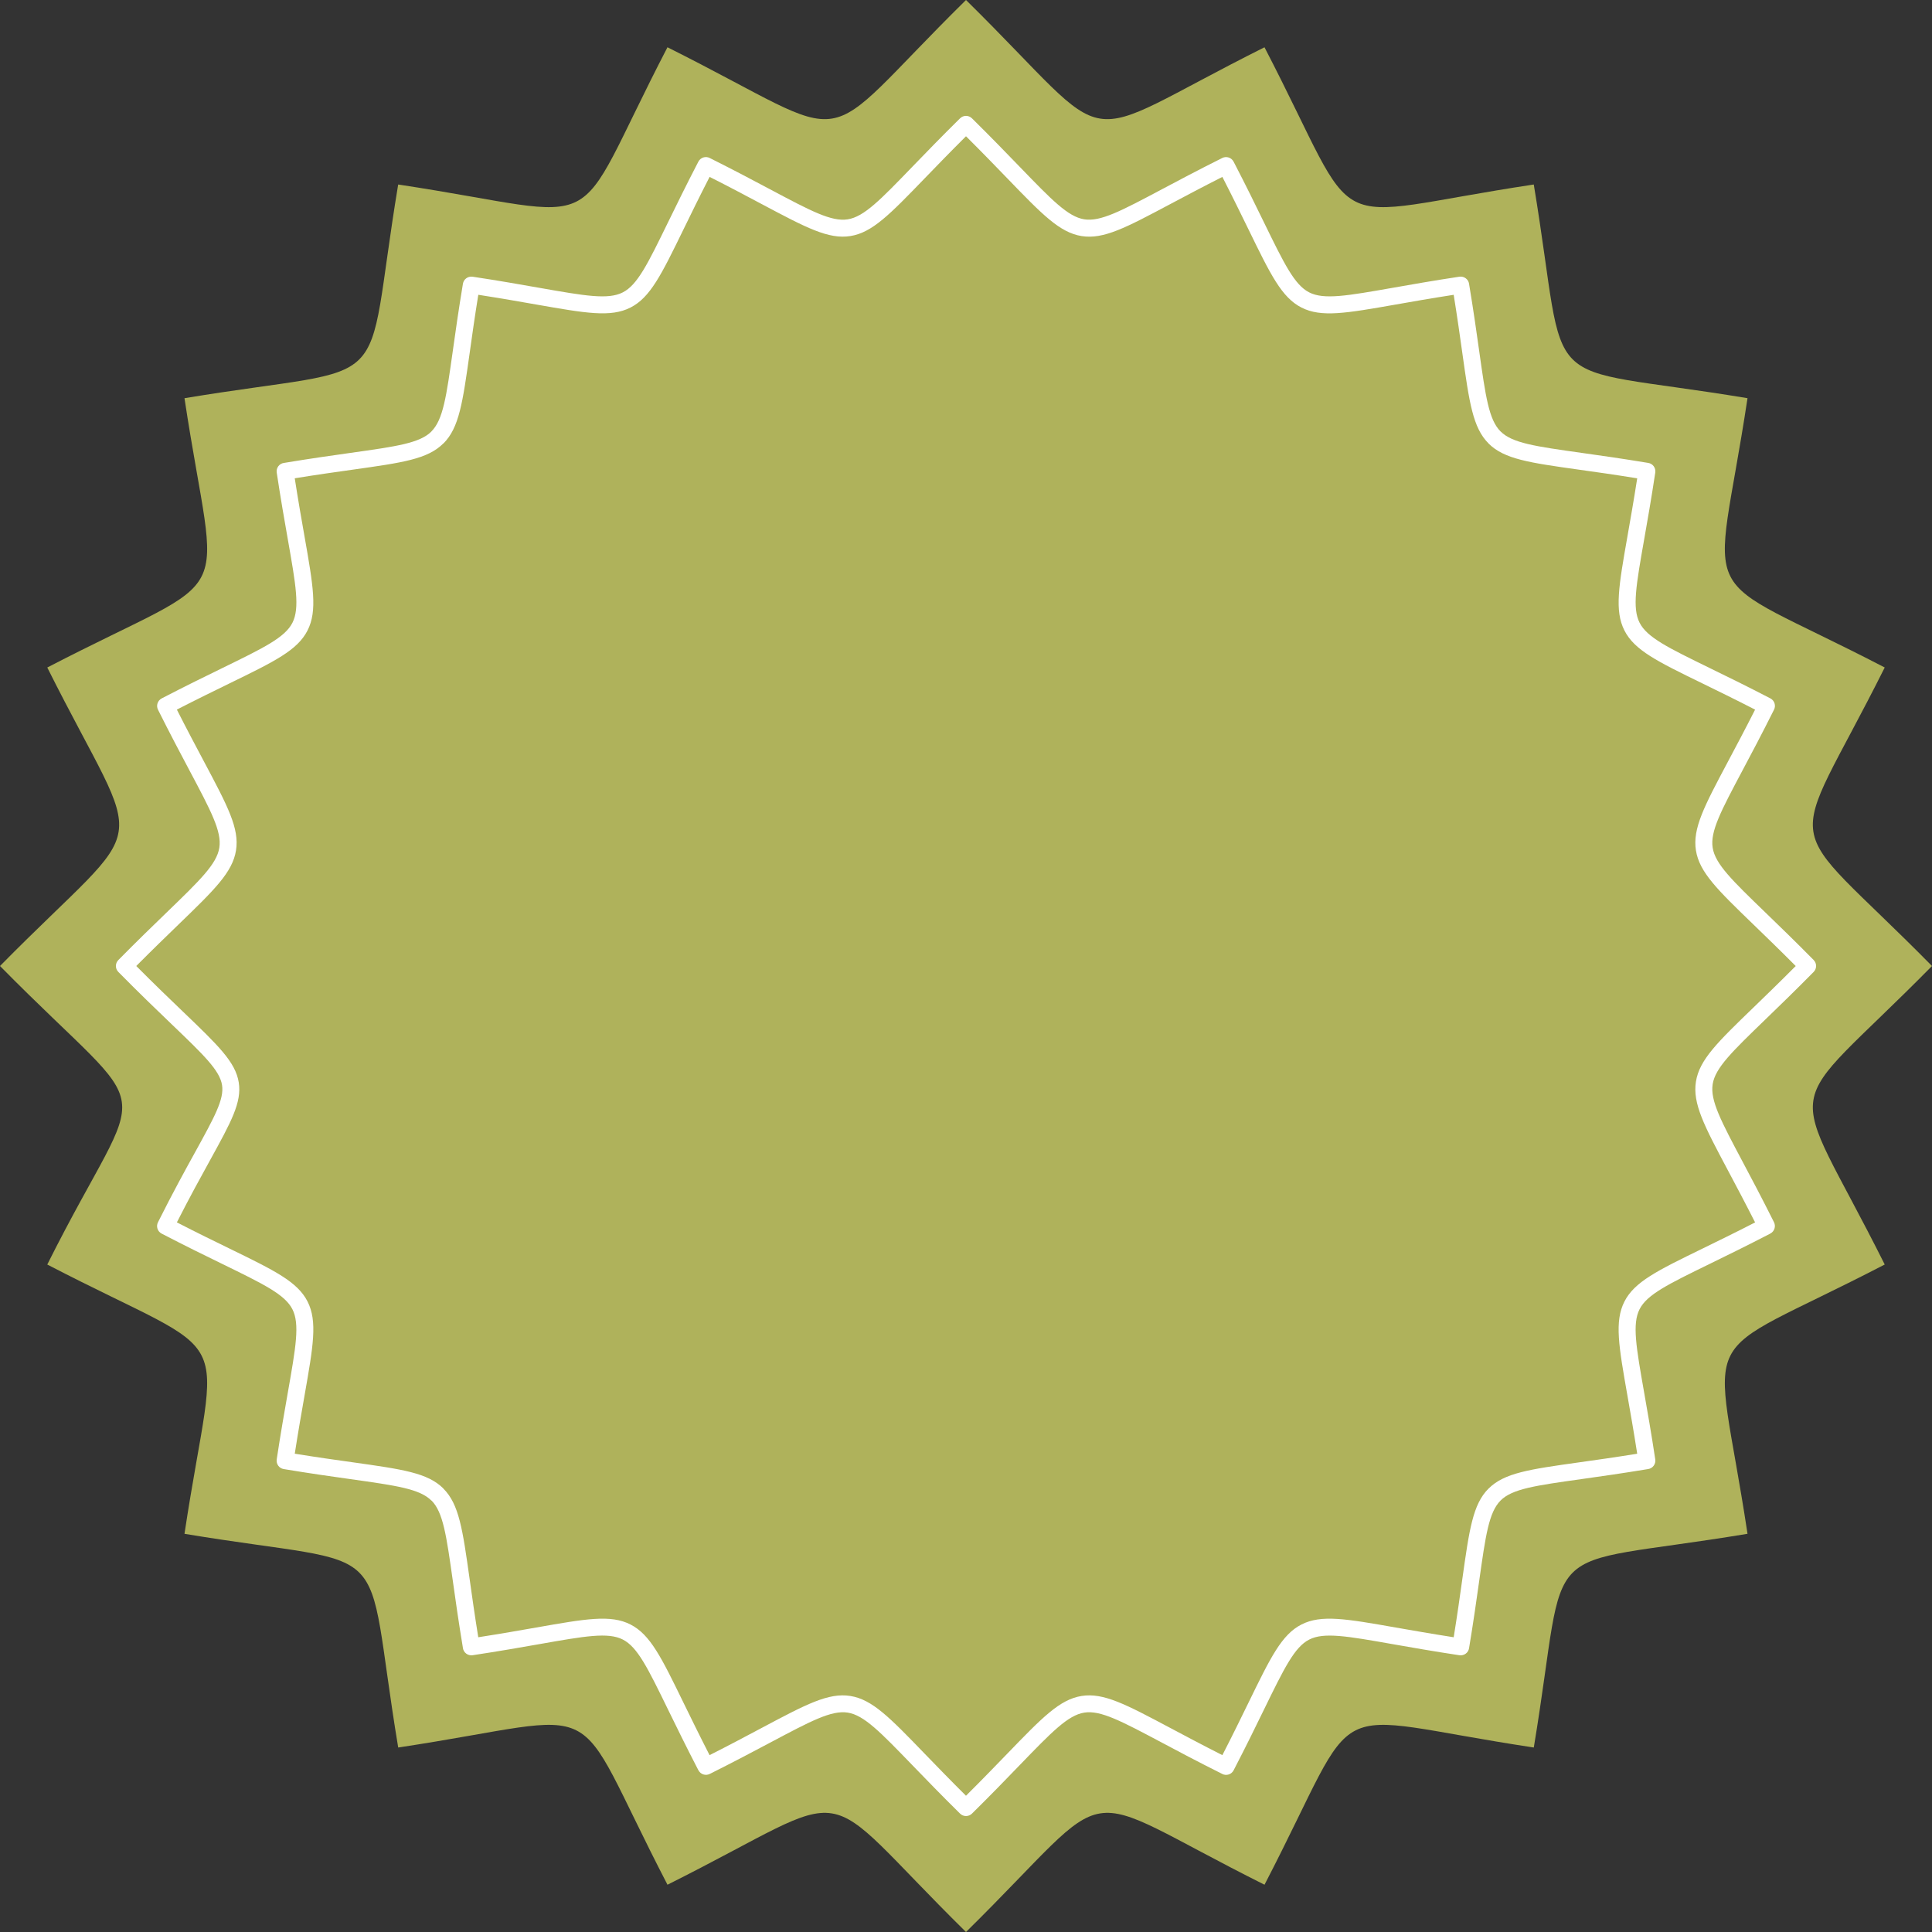
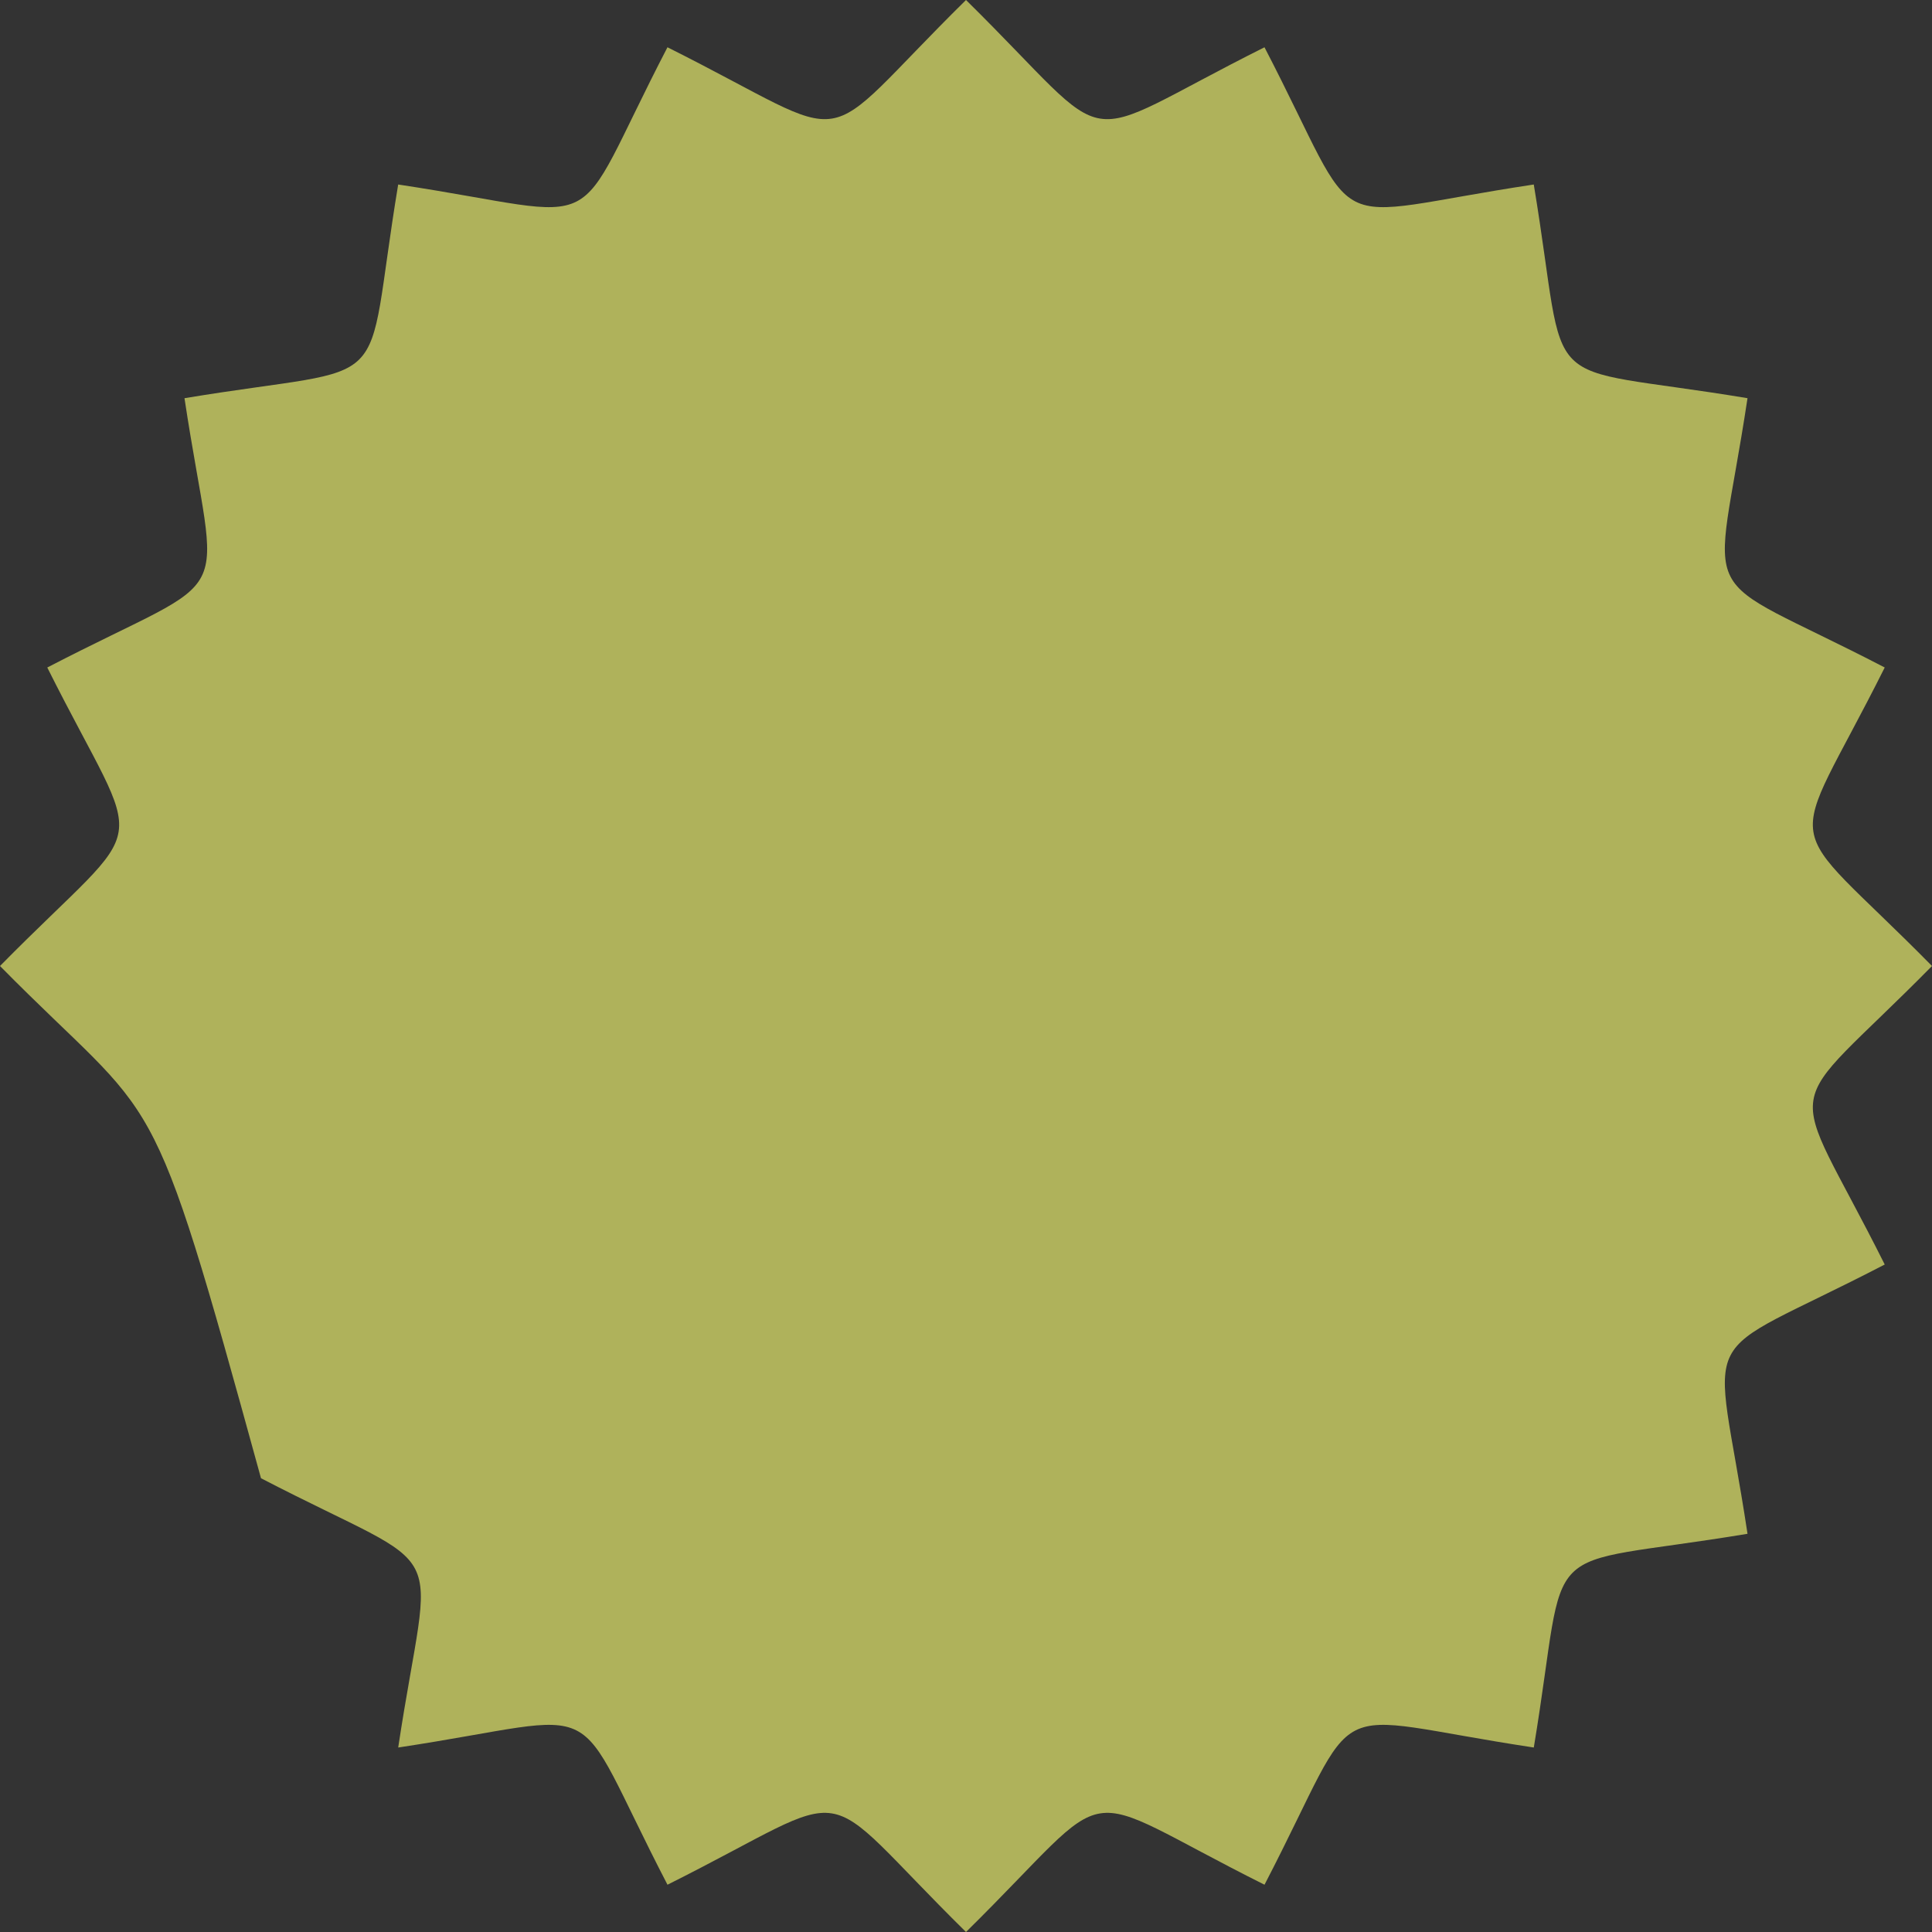
<svg xmlns="http://www.w3.org/2000/svg" fill="#000000" height="100" preserveAspectRatio="xMidYMid meet" version="1" viewBox="0.0 0.0 100.0 100.0" width="100" zoomAndPan="magnify">
  <rect x="0.0" y="0.0" width="100.0" height="100.0" fill="#333333" stroke="none" />
  <g clip-rule="evenodd" fill-rule="evenodd">
    <g id="change1_1">
-       <path d="M50,0c8.124,8.005,5.25,7.55,15.45,2.447 c5.253,10.124,2.662,8.803,13.938,7.103C81.256,20.8,79.2,18.744,90.451,20.61c-1.701,11.277-3.022,8.687,7.102,13.939 C92.45,44.749,91.995,41.876,100,50c-8.005,8.124-7.55,5.251-2.447,15.451c-10.124,5.253-8.803,2.661-7.102,13.938 C79.2,81.257,81.256,79.2,79.389,90.451c-11.276-1.701-8.686-3.022-13.938,7.102C55.251,92.45,58.124,91.995,50,100 c-8.125-8.005-5.251-7.55-15.451-2.447c-5.253-10.124-2.661-8.803-13.938-7.102C18.743,79.2,20.8,81.257,9.549,79.39 c1.701-11.277,3.021-8.686-7.102-13.938C7.623,55.104,8.373,58.497,0,50c8.004-8.124,7.55-5.251,2.447-15.45 c10.123-5.253,8.803-2.662,7.102-13.939C20.8,18.744,18.743,20.8,20.61,9.55c11.277,1.7,8.686,3.021,13.938-7.103 C44.749,7.55,41.876,8.005,50,0z" fill="#afb25b" />
+       <path d="M50,0c8.124,8.005,5.25,7.55,15.45,2.447 c5.253,10.124,2.662,8.803,13.938,7.103C81.256,20.8,79.2,18.744,90.451,20.61c-1.701,11.277-3.022,8.687,7.102,13.939 C92.45,44.749,91.995,41.876,100,50c-8.005,8.124-7.55,5.251-2.447,15.451c-10.124,5.253-8.803,2.661-7.102,13.938 C79.2,81.257,81.256,79.2,79.389,90.451c-11.276-1.701-8.686-3.022-13.938,7.102C55.251,92.45,58.124,91.995,50,100 c-8.125-8.005-5.251-7.55-15.451-2.447c-5.253-10.124-2.661-8.803-13.938-7.102c1.701-11.277,3.021-8.686-7.102-13.938C7.623,55.104,8.373,58.497,0,50c8.004-8.124,7.55-5.251,2.447-15.45 c10.123-5.253,8.803-2.662,7.102-13.939C20.8,18.744,18.743,20.8,20.61,9.55c11.277,1.7,8.686,3.021,13.938-7.103 C44.749,7.55,41.876,8.005,50,0z" fill="#afb25b" />
    </g>
    <g id="change2_1">
-       <path d="M50.308,6.124c0.982,0.968,1.783,1.797,2.455,2.492 c1.676,1.734,2.514,2.603,3.358,2.736c0.843,0.133,1.909-0.434,4.04-1.566c0.827-0.439,1.813-0.963,3.104-1.609 c0.215-0.107,0.476-0.021,0.585,0.191h0.001c0.651,1.255,1.147,2.271,1.563,3.125c1.059,2.168,1.588,3.253,2.35,3.641 c0.763,0.389,1.951,0.18,4.327-0.238c0.953-0.168,2.09-0.369,3.449-0.574c0.239-0.035,0.464,0.13,0.499,0.369l0.003,0.023 c0.226,1.361,0.384,2.484,0.517,3.428c0.336,2.39,0.504,3.584,1.108,4.188l0.001,0.001l0.001-0.001 c0.605,0.606,1.8,0.774,4.188,1.11c0.95,0.133,2.083,0.293,3.457,0.521c0.236,0.038,0.398,0.26,0.362,0.497h0.001 c-0.205,1.36-0.405,2.496-0.573,3.449c-0.418,2.376-0.627,3.564-0.238,4.327c0.388,0.762,1.473,1.291,3.641,2.35 c0.854,0.416,1.87,0.912,3.125,1.563c0.216,0.11,0.301,0.376,0.189,0.591l-0.01,0.018c-0.641,1.28-1.161,2.26-1.598,3.081 c-1.133,2.132-1.7,3.198-1.566,4.041c0.134,0.845,1.002,1.684,2.737,3.36c0.694,0.671,1.523,1.472,2.491,2.453 c0.168,0.172,0.168,0.445,0,0.615c-0.968,0.982-1.797,1.783-2.492,2.455c-1.734,1.676-2.603,2.514-2.736,3.359 c-0.133,0.843,0.434,1.908,1.565,4.039c0.44,0.828,0.964,1.813,1.61,3.105c0.107,0.215,0.021,0.475-0.191,0.584v0.002 c-1.255,0.65-2.271,1.146-3.125,1.563c-2.168,1.059-3.253,1.588-3.641,2.35c-0.389,0.763-0.18,1.951,0.238,4.328 c0.168,0.953,0.368,2.089,0.573,3.448c0.036,0.239-0.129,0.464-0.369,0.5l-0.022,0.003c-1.36,0.225-2.484,0.383-3.428,0.516 c-2.39,0.336-3.585,0.504-4.188,1.109h-0.001l0.001,0.001c-0.606,0.606-0.774,1.8-1.11,4.188c-0.134,0.949-0.293,2.082-0.521,3.456 c-0.038,0.237-0.26,0.398-0.497,0.363v0.001c-1.359-0.205-2.496-0.406-3.449-0.573c-2.376-0.419-3.564-0.628-4.327-0.239 c-0.762,0.388-1.291,1.473-2.35,3.641c-0.416,0.854-0.912,1.871-1.563,3.126c-0.11,0.215-0.376,0.3-0.591,0.188l-0.018-0.01 c-1.28-0.641-2.26-1.16-3.081-1.598c-2.132-1.133-3.198-1.699-4.041-1.566c-0.845,0.135-1.684,1.002-3.36,2.737 c-0.671,0.695-1.472,1.524-2.453,2.491c-0.172,0.168-0.445,0.168-0.615,0c-0.982-0.968-1.783-1.797-2.455-2.492 c-1.676-1.734-2.514-2.602-3.359-2.736c-0.843-0.133-1.908,0.434-4.04,1.566c-0.827,0.439-1.813,0.963-3.104,1.609 c-0.215,0.107-0.475,0.021-0.584-0.191l-0.002,0.001c-0.65-1.255-1.146-2.272-1.563-3.126c-1.058-2.168-1.587-3.253-2.349-3.641 c-0.763-0.389-1.951-0.18-4.328,0.239c-0.952,0.167-2.089,0.368-3.448,0.573c-0.24,0.035-0.464-0.129-0.5-0.369l-0.003-0.023 c-0.225-1.36-0.384-2.484-0.516-3.428c-0.337-2.389-0.505-3.584-1.108-4.188l-0.001-0.001L22.33,77.67 c-0.606-0.606-1.801-0.774-4.188-1.11c-0.949-0.133-2.083-0.293-3.456-0.521c-0.237-0.038-0.398-0.261-0.363-0.497l-0.001-0.001 c0.205-1.359,0.405-2.495,0.573-3.448c0.419-2.377,0.628-3.565,0.239-4.328c-0.388-0.762-1.473-1.291-3.642-2.35 c-0.853-0.416-1.87-0.912-3.125-1.563c-0.215-0.111-0.3-0.376-0.188-0.592l0.009-0.018c0.765-1.527,1.402-2.684,1.915-3.613 c0.998-1.813,1.506-2.732,1.39-3.465c-0.121-0.764-0.945-1.555-2.619-3.16c-0.749-0.719-1.662-1.594-2.749-2.697 c-0.169-0.171-0.168-0.445,0-0.615c0.968-0.982,1.797-1.783,2.492-2.455c1.734-1.676,2.602-2.514,2.735-3.358 c0.134-0.843-0.433-1.909-1.565-4.04c-0.439-0.828-0.963-1.813-1.609-3.105c-0.107-0.214-0.021-0.475,0.191-0.584l-0.001-0.001 c1.255-0.651,2.272-1.147,3.125-1.563c2.169-1.059,3.254-1.588,3.642-2.35c0.389-0.763,0.18-1.951-0.239-4.327 c-0.168-0.953-0.368-2.089-0.573-3.449c-0.036-0.239,0.13-0.464,0.369-0.499l0.022-0.003c1.361-0.226,2.484-0.384,3.429-0.517 c2.389-0.336,3.584-0.504,4.188-1.108l0.001-0.001L22.33,22.33c0.606-0.606,0.774-1.8,1.11-4.188 c0.133-0.949,0.293-2.082,0.521-3.455c0.039-0.238,0.261-0.399,0.497-0.363l0.001-0.002c1.359,0.205,2.496,0.406,3.448,0.574 c2.377,0.418,3.565,0.627,4.328,0.238c0.762-0.388,1.291-1.473,2.349-3.641c0.417-0.854,0.913-1.87,1.563-3.125 c0.111-0.216,0.376-0.301,0.592-0.189l0.018,0.01c1.28,0.641,2.259,1.161,3.08,1.598c2.132,1.133,3.198,1.699,4.041,1.566 c0.846-0.134,1.685-1.002,3.36-2.737c0.672-0.694,1.472-1.523,2.454-2.491C49.863,5.955,50.137,5.956,50.308,6.124L50.308,6.124z M52.131,9.224C51.536,8.608,50.84,7.888,50,7.053c-0.839,0.834-1.536,1.556-2.13,2.17c-1.813,1.876-2.719,2.815-3.854,2.995 c-1.137,0.18-2.288-0.432-4.59-1.655c-0.775-0.412-1.683-0.896-2.697-1.407c-0.527,1.029-0.974,1.942-1.354,2.723 c-1.144,2.344-1.716,3.518-2.74,4.039s-2.309,0.295-4.877-0.156c-0.842-0.148-1.828-0.322-3.001-0.504 c-0.187,1.156-0.327,2.154-0.446,3.006c-0.364,2.584-0.546,3.877-1.358,4.689L22.95,22.95c-0.813,0.814-2.105,0.996-4.688,1.359 c-0.853,0.119-1.85,0.26-3.006,0.447c0.182,1.172,0.355,2.158,0.504,3c0.452,2.568,0.679,3.854,0.157,4.877 c-0.521,1.024-1.695,1.597-4.04,2.74c-0.78,0.381-1.693,0.827-2.723,1.355c0.513,1.014,0.996,1.922,1.408,2.697 c1.223,2.301,1.835,3.453,1.654,4.59c-0.18,1.135-1.118,2.041-2.993,3.853C8.608,48.464,7.888,49.16,7.053,50 c0.949,0.955,1.755,1.728,2.429,2.374c1.814,1.74,2.709,2.598,2.876,3.654c0.163,1.031-0.393,2.039-1.485,4.023 c-0.477,0.865-1.06,1.923-1.718,3.219c1.029,0.529,1.942,0.975,2.723,1.355c2.345,1.144,3.519,1.717,4.04,2.74 c0.521,1.024,0.295,2.309-0.157,4.877c-0.148,0.842-0.322,1.828-0.504,3.001c1.157,0.187,2.154,0.327,3.006,0.446 c2.585,0.364,3.878,0.546,4.689,1.358L22.95,77.05c0.813,0.813,0.995,2.105,1.359,4.689c0.119,0.852,0.26,1.848,0.446,3.005 c1.173-0.183,2.159-0.356,3.001-0.504c2.568-0.452,3.853-0.679,4.877-0.157s1.597,1.695,2.74,4.04 c0.381,0.78,0.827,1.693,1.354,2.723c1.015-0.513,1.923-0.996,2.697-1.408c2.302-1.223,3.453-1.835,4.59-1.655 c1.135,0.18,2.042,1.119,3.853,2.994c0.595,0.615,1.292,1.336,2.132,2.171c0.839-0.834,1.535-1.555,2.13-2.17 c1.813-1.876,2.719-2.815,3.854-2.995c1.138-0.18,2.289,0.433,4.591,1.656c0.775,0.412,1.683,0.895,2.696,1.407 c0.528-1.029,0.975-1.942,1.355-2.723c1.144-2.345,1.716-3.519,2.74-4.04c1.023-0.521,2.309-0.295,4.877,0.157 c0.842,0.147,1.828,0.321,3.001,0.504c0.187-1.157,0.327-2.155,0.446-3.007c0.363-2.584,0.546-3.877,1.357-4.688l0.001,0.001 c0.813-0.813,2.106-0.996,4.689-1.359c0.852-0.119,1.849-0.26,3.006-0.446c-0.183-1.173-0.356-2.159-0.505-3.001 c-0.452-2.568-0.678-3.853-0.156-4.877c0.521-1.023,1.694-1.596,4.04-2.74c0.779-0.381,1.693-0.826,2.723-1.355 c-0.514-1.014-0.996-1.922-1.408-2.696c-1.224-2.302-1.835-3.453-1.655-4.591c0.18-1.134,1.118-2.041,2.994-3.852 c0.615-0.596,1.336-1.292,2.171-2.132c-0.834-0.839-1.555-1.535-2.17-2.13c-1.877-1.813-2.815-2.719-2.995-3.854 c-0.18-1.137,0.432-2.289,1.655-4.591c0.412-0.774,0.895-1.683,1.408-2.696c-1.029-0.528-1.943-0.975-2.723-1.355 c-2.345-1.143-3.519-1.716-4.04-2.74c-0.521-1.023-0.296-2.309,0.156-4.877c0.148-0.842,0.322-1.828,0.505-3 c-1.157-0.188-2.155-0.328-3.007-0.447c-2.584-0.363-3.877-0.546-4.689-1.357l0.001-0.002c-0.813-0.813-0.995-2.105-1.358-4.688 c-0.119-0.852-0.26-1.849-0.446-3.005c-1.173,0.182-2.159,0.355-3.001,0.504c-2.568,0.451-3.854,0.678-4.877,0.156 c-1.024-0.521-1.597-1.695-2.74-4.039c-0.381-0.78-0.827-1.693-1.355-2.723c-1.014,0.512-1.922,0.996-2.697,1.407 c-2.302,1.224-3.452,1.835-4.59,1.655C54.849,12.038,53.942,11.1,52.131,9.224z" fill="#ffffff" />
-     </g>
+       </g>
  </g>
</svg>